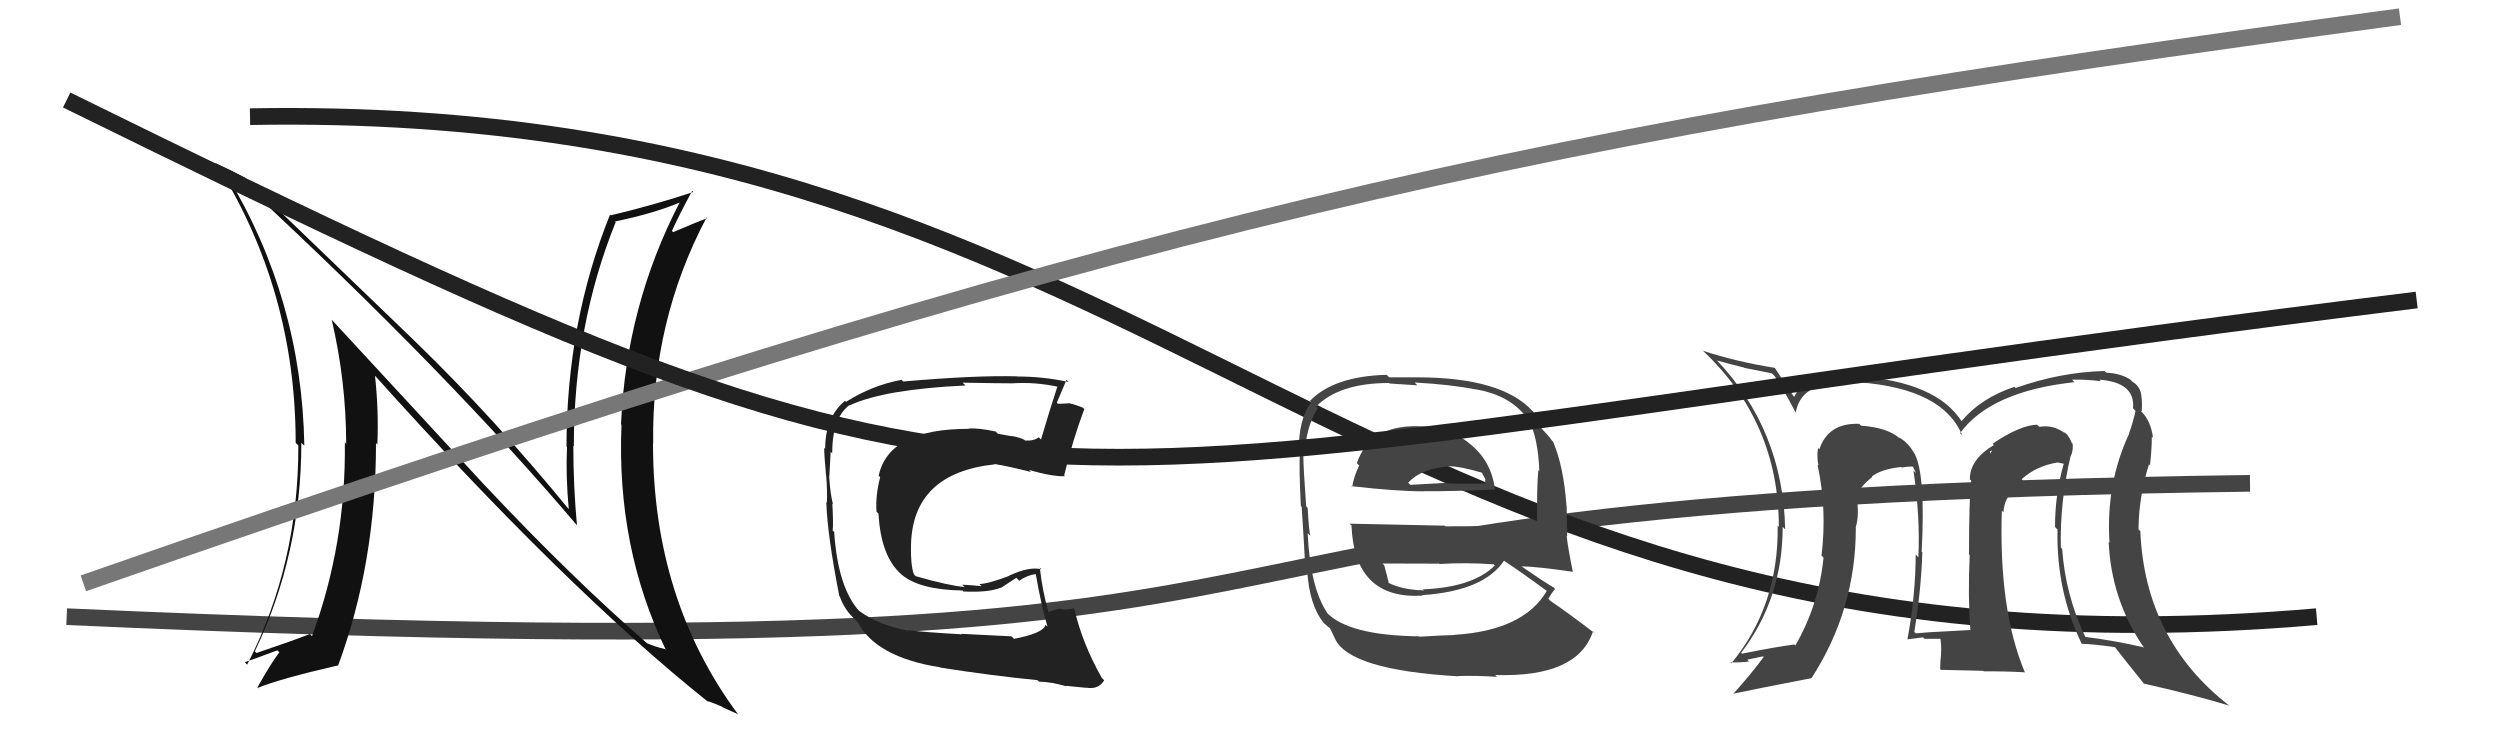
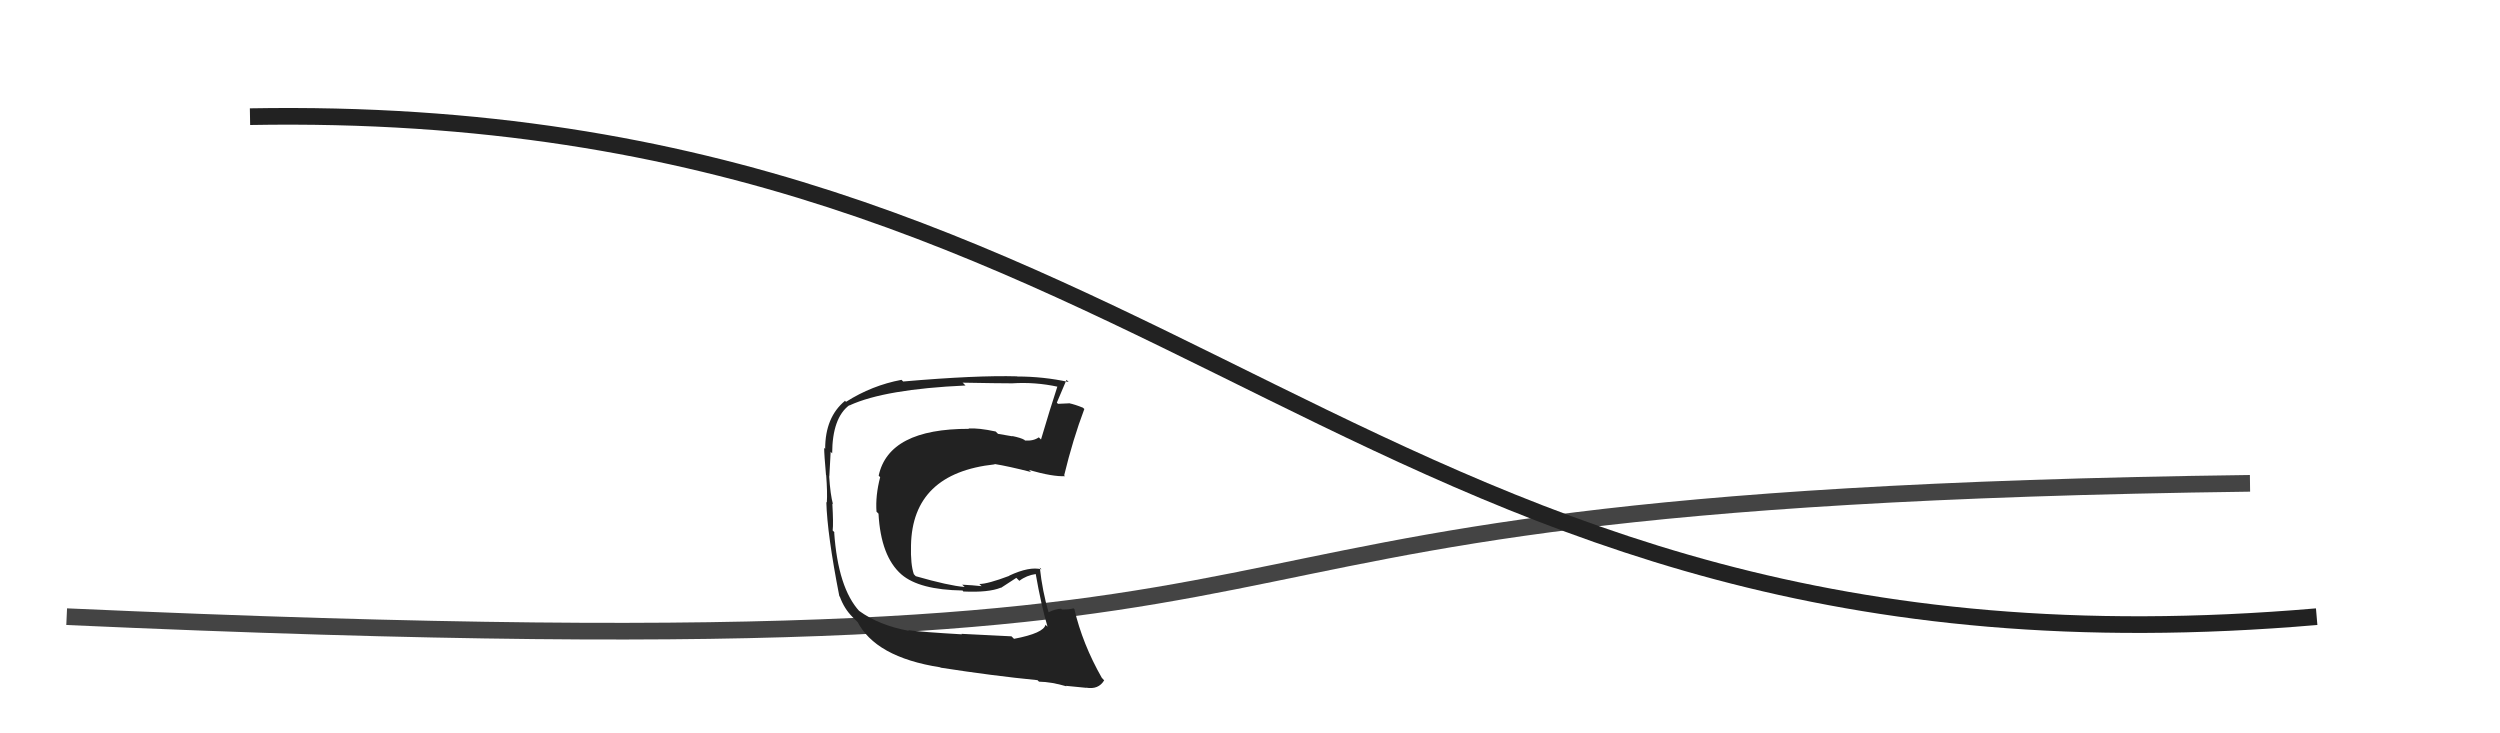
<svg xmlns="http://www.w3.org/2000/svg" width="150" height="44" viewBox="0,0,150,44">
  <path d="M4 37 C93 41,58 30,135 29" stroke="#444" fill="none" />
  <path d="M15 7 C71 6,81 42,139 37" stroke="#222" fill="none" />
-   <path fill="#444" d="M124.24 27.38L124.14 27.28L124.24 27.38Q124.40 27.05 124.36 26.63L124.23 26.49L124.31 26.58Q124.11 26.07 123.80 25.88L123.89 25.97L123.96 26.04Q123.23 25.46 122.36 25.61L122.24 25.50L122.22 25.48Q121.19 25.52 119.56 26.62L119.57 26.64L119.63 26.70Q118.19 27.57 118.19 28.75L118.18 28.75L118.27 28.83Q118.14 29.96 118.14 33.27L118.10 33.23L118.18 33.31Q118.07 35.79 118.22 37.81L118.22 37.81L118.21 37.80Q116.58 37.89 116.58 37.89L116.56 37.86L116.59 37.89Q115.67 37.93 114.95 38.00L114.88 37.94L114.86 37.91Q115.27 35.39 115.34 33.14L115.45 33.25L115.30 33.10Q115.54 28.54 114.89 27.25L114.96 27.31L114.86 27.21Q114.50 26.55 113.93 26.24L114.03 26.35L113.96 26.28Q113.22 25.65 111.66 25.54L111.69 25.57L111.56 25.43Q109.69 25.36 109.16 26.96L109.10 26.90L109.08 26.88Q109.00 27.44 109.11 27.94L109.13 27.95L109.05 27.88Q109.63 30.56 109.29 33.34L109.38 33.42L109.41 33.46Q109.13 36.29 107.72 38.73L107.66 38.67L107.66 38.67Q106.61 38.80 104.52 39.22L104.56 39.26L104.47 39.17Q106.96 35.91 106.96 31.61L106.97 31.62L107.11 31.76Q106.99 25.78 102.95 21.55L102.99 21.59L103.03 21.63Q103.68 21.82 104.63 22.05L104.65 22.07L106.31 22.40L106.48 22.57Q106.89 23.13 107.77 24.81L107.84 24.88L107.74 24.78Q108.03 23.01 110.46 22.97L110.39 22.89L110.41 22.91Q110.48 22.79 111.47 22.87L111.45 22.86L111.54 22.94Q116.60 23.32 117.74 26.14L117.69 26.08L117.60 25.99Q119.45 23.47 124.47 22.93L124.44 22.90L124.32 22.78Q125.17 22.76 126.05 22.87L125.94 22.76L125.95 22.78Q128.13 22.94 127.98 24.50L128.04 24.56L128.13 24.65Q128.01 25.25 127.74 26.01L127.81 26.08L127.75 26.02Q126.34 29.02 126.57 32.57L126.53 32.52L126.52 32.51Q126.67 35.94 128.57 38.76L128.65 38.84L128.66 38.85Q126.92 38.44 125.09 38.21L125.08 38.20L125.14 38.26Q123.92 35.71 123.73 32.93L123.78 32.98L123.65 32.85Q123.59 30.12 124.23 27.38ZM124.92 38.64L124.93 38.66L124.91 38.63Q125.56 38.64 126.90 38.83L126.99 38.92L126.91 38.85Q127.57 39.70 128.71 41.11L128.58 40.98L128.61 41.01Q131.66 41.70 133.76 42.34L133.76 42.34L133.72 42.31Q128.69 38.38 128.42 31.87L128.37 31.82L128.31 31.76Q128.33 29.76 128.94 27.86L128.88 27.79L129.00 27.92Q129.11 26.92 129.11 26.20L129.15 26.24L129.18 26.27Q129.05 25.22 128.44 24.65L128.44 24.65L128.50 24.67L128.50 24.67Q128.55 24.16 128.47 23.66L128.50 23.69L128.47 23.66Q128.39 23.16 127.93 22.89L127.95 22.91L127.83 22.78Q127.25 22.40 126.37 22.36L126.41 22.39L126.27 22.26Q123.60 22.33 120.94 23.28L120.92 23.26L120.87 23.21Q118.86 23.87 117.68 25.28L117.80 25.40L117.73 25.33Q116.22 22.90 111.38 22.56L111.24 22.41L111.38 22.56Q110.67 22.49 110.25 22.49L110.12 22.36L110.25 22.49Q108.26 22.55 107.65 23.81L107.55 23.71L107.63 23.79Q107.19 23.16 106.50 22.09L106.52 22.11L106.48 22.07Q104.17 21.70 102.19 21.05L102.05 20.92L102.17 21.04Q106.73 25.33 106.73 31.61L106.79 31.67L106.66 31.54Q106.73 36.34 103.88 39.80L103.96 39.88L103.82 39.74Q104.45 39.76 104.94 39.69L104.84 39.58L105.78 39.38L105.82 39.42Q105.08 40.43 103.98 41.65L104.02 41.69L103.96 41.63Q105.56 41.29 108.69 40.69L108.75 40.75L108.69 40.69Q111.35 36.58 111.35 31.67L111.37 31.68L111.34 31.65Q111.53 31.04 111.45 30.21L111.34 30.09L111.33 30.08Q111.35 29.41 112.34 28.61L112.31 28.58L112.18 28.49L112.29 28.60Q112.89 28.14 114.07 28.02L114.01 27.96L114.10 28.05Q114.46 27.99 114.76 27.99L114.78 28.01L114.96 28.38L114.81 28.24Q115.22 31.07 115.10 33.44L115.04 33.37L114.94 33.27Q114.94 35.67 114.45 38.34L114.46 38.35L114.47 38.36Q115.38 38.24 115.38 38.24L115.45 38.31L115.47 38.33Q116.91 38.33 116.57 38.33L116.50 38.26L116.40 38.16Q116.50 38.75 116.46 39.21L116.47 39.22L116.47 39.22Q116.41 39.65 116.41 40.15L116.45 40.19L118.99 40.25L119.02 40.28Q120.26 40.27 121.51 40.34L121.46 40.29L121.48 40.31Q119.92 36.58 120.11 30.64L120.17 30.70L120.21 30.74Q120.25 29.64 121.43 28.88L121.31 28.76L121.30 28.75Q122.20 27.94 123.46 27.75L123.47 27.75L123.85 27.83L123.83 27.81Q123.30 29.64 123.30 31.62L123.44 31.76L123.45 31.77Q123.37 35.46 124.90 38.62ZM119.38 27.09L119.54 27.02L119.40 27.22L119.41 27.12Z" />
-   <path fill="#111" d="M29.17 29.21L19.91 19.19L19.90 19.17Q20.77 22.90 20.77 26.63L20.76 26.62L20.69 26.54Q20.77 32.61 18.72 38.17L18.69 38.14L18.59 38.04Q17.64 38.42 15.39 39.18L15.24 39.03L15.29 39.08Q18.08 33.26 18.08 26.56L18.15 26.64L18.26 26.74Q18.11 17.95 13.62 10.53L13.73 10.64L13.66 10.57Q14.00 10.64 14.68 11.06L14.73 11.11L14.84 11.22Q26.83 22.33 34.67 31.58L34.65 31.56L34.62 31.53Q34.40 29.18 34.40 26.74L34.40 26.75L34.43 26.77Q34.43 19.54 36.94 13.33L36.90 13.29L36.90 13.29Q39.26 12.80 40.86 12.12L40.82 12.08L40.82 12.07Q37.57 18.30 37.26 25.46L37.33 25.52L37.29 25.48Q36.98 32.82 39.95 38.99L39.98 39.03L39.91 38.95Q39.26 38.79 38.84 38.60L38.83 38.60L38.92 38.68Q34.31 34.68 29.09 29.12L29.06 29.10ZM42.43 42.04L42.46 42.07L42.45 42.06Q42.90 42.21 43.32 42.40L43.36 42.44L44.25 42.84L44.29 42.87Q39.18 35.98 39.18 26.61L39.08 26.51L39.19 26.62Q39.09 19.28 42.40 13.04L42.48 13.13L42.44 13.09Q41.80 13.32 40.39 13.93L40.32 13.86L40.32 13.85Q40.69 13.01 41.53 11.45L41.48 11.40L41.60 11.52Q39.08 12.35 36.64 12.92L36.75 13.02L36.60 12.88Q33.99 19.37 33.99 26.79L34.01 26.81L34.02 26.81Q33.94 28.61 34.13 30.59L34.16 30.62L34.24 30.69Q29.64 25.06 24.88 20.46L24.79 20.37L14.75 10.71L14.70 10.66Q14.10 10.33 12.88 9.76L13.02 9.90L13.04 9.91Q17.74 17.46 17.74 26.56L17.78 26.61L17.90 26.73Q17.92 33.86 14.83 39.88L14.70 39.74L14.69 39.73Q15.01 39.63 16.64 39.02L16.59 38.97L16.76 39.14Q16.28 39.76 15.44 41.25L15.62 41.43L15.47 41.27Q16.79 40.73 20.25 39.93L20.23 39.91L20.28 39.95Q22.56 33.79 22.56 26.59L22.56 26.59L22.64 26.67Q22.73 24.67 22.50 22.54L22.48 22.51L22.39 22.42Q33.92 35.28 42.52 42.14Z" />
-   <path fill="#444" d="M85.13 25.67L85.13 25.68L85.02 25.57Q82.18 25.54 81.41 27.79L81.43 27.81L81.55 27.93Q81.24 28.56 81.13 29.21L81.13 29.22L81.08 29.17Q83.79 29.48 85.43 29.48L85.35 29.40L85.42 29.47Q87.08 29.49 89.66 29.37L89.65 29.36L89.70 29.41Q89.50 27.61 88.09 26.55L88.06 26.52L88.08 26.53Q86.81 25.57 85.02 25.57ZM85.21 38.24L85.08 38.11L85.15 38.18Q80.87 38.13 79.57 36.72L79.67 36.81L79.64 36.78Q78.61 35.26 78.46 31.99L78.55 32.08L78.62 32.14Q78.53 31.83 78.46 30.46L78.47 30.48L78.37 30.38Q78.20 28.04 78.20 27.31L78.26 27.37L78.27 27.38Q78.35 25.60 79.07 24.49L78.94 24.36L78.97 24.39Q80.37 22.98 83.34 22.98L83.38 23.01L85.04 23.12L84.88 22.95Q87.05 23.07 88.57 23.37L88.45 23.25L88.56 23.36Q90.50 23.70 91.49 24.92L91.60 25.03L91.67 25.10Q92.28 26.17 92.36 28.26L92.30 28.20L92.30 28.20Q92.20 29.24 92.23 31.41L92.37 31.55L92.30 31.48Q89.51 31.58 86.73 31.58L86.69 31.54L80.97 31.42L81.09 31.53Q81.26 35.97 85.33 35.74L85.25 35.65L85.30 35.71Q89.02 35.47 90.24 33.64L90.32 33.72L90.26 33.66Q91.24 34.30 92.84 35.48L92.86 35.50L92.81 35.45Q91.42 37.83 87.27 38.09L87.24 38.07L87.27 38.10Q86.54 38.12 85.17 38.20ZM87.44 40.51L87.50 40.57L87.49 40.56Q88.60 40.53 89.82 40.61L89.78 40.57L89.71 40.50Q94.66 40.66 95.58 37.88L95.72 38.02L95.72 38.02Q94.12 36.80 93.01 36.04L92.87 35.89L92.90 35.92Q93.11 35.56 93.30 35.34L93.27 35.30L93.22 35.25Q92.57 34.87 91.20 33.92L91.10 33.82L91.26 33.98Q92.31 34.00 94.37 34.31L94.26 34.20L94.37 34.31Q94.07 32.83 94.00 32.15L94.03 32.18L94.00 30.36L93.99 30.35Q93.82 27.98 93.18 26.49L93.13 26.45L93.10 26.41Q92.92 26.15 92.35 25.55L92.25 25.45L92.35 25.55Q92.25 25.30 92.02 24.73L91.94 24.64L91.94 24.65Q90.09 22.64 85.02 22.64L85.03 22.64L83.35 22.64L83.20 22.49Q80.04 22.57 78.60 24.05L78.50 23.96L78.68 24.14Q77.89 25.14 77.93 27.19L77.96 27.23L77.99 27.25Q77.94 28.12 78.05 30.36L78.08 30.39L78.10 30.41Q78.21 32.04 78.32 34.10L78.32 34.09L78.43 34.20Q78.55 36.30 79.42 37.37L79.50 37.45L79.52 37.46Q79.66 37.61 79.85 37.72L79.78 37.65L80.09 38.30L80.09 38.30Q80.92 40.20 87.51 40.58ZM85.26 35.25L85.26 35.25L85.43 35.42Q84.15 35.40 83.24 34.94L83.16 34.86L83.34 35.04Q83.24 34.59 83.05 33.91L83.07 33.93L82.94 33.81Q84.74 33.82 86.34 33.82L86.24 33.71L86.37 33.84Q87.94 33.74 89.62 33.86L89.68 33.92L89.69 33.93Q88.37 35.24 85.37 35.36ZM86.94 27.94L87.07 28.07L86.98 27.98Q87.58 27.97 88.91 28.36L88.90 28.34L89.12 28.75L89.11 28.94L89.19 29.01Q87.73 29.04 86.82 29.00L86.80 28.99L86.79 28.97Q84.66 29.09 84.62 29.09L84.63 29.10L84.49 28.96Q85.30 28.09 86.98 27.98Z" />
-   <path d="M5 35 C68 13,92 8,144 1" stroke="#777" fill="none" />
-   <path d="M4 6 C65 36,56 29,145 18" stroke="#222" fill="none" />
  <path fill="#222" d="M60.72 38.21L60.69 38.18L57.69 38.03L57.71 38.06Q55.29 37.92 54.49 37.81L54.57 37.89L54.53 37.85Q52.71 37.51 51.53 36.64L51.61 36.72L51.57 36.68Q50.28 35.28 50.05 31.93L50.12 31.99L49.96 31.83Q50.01 31.43 49.94 30.21L50.00 30.28L49.98 30.26Q49.82 29.68 49.75 28.57L49.82 28.65L49.76 28.58Q49.80 27.83 49.84 27.10L49.85 27.12L49.93 27.20Q49.94 25.07 50.96 24.31L51.09 24.44L50.98 24.32Q53.09 23.35 57.93 23.13L57.74 22.94L57.77 22.96Q59.93 23.00 60.73 23.00L60.58 22.84L60.73 23.00Q62.12 22.91 63.49 23.21L63.57 23.28L63.45 23.17Q63.00 24.54 62.46 26.37L62.41 26.32L62.33 26.24Q62.00 26.47 61.50 26.43L61.49 26.42L61.46 26.39Q61.26 26.27 60.73 26.16L60.75 26.18L59.88 26.03L59.74 25.89Q58.72 25.67 58.11 25.71L58.06 25.66L58.14 25.73Q53.33 25.72 52.72 28.54L52.74 28.56L52.81 28.63Q52.52 29.74 52.59 30.70L52.60 30.71L52.71 30.82Q52.85 33.39 54.09 34.47L54.08 34.47L54.09 34.47Q55.16 35.39 57.75 35.43L57.87 35.56L57.81 35.49Q59.32 35.56 60.05 35.26L60.06 35.27L60.98 34.67L61.16 34.85Q61.59 34.52 62.16 34.44L62.11 34.39L62.14 34.42Q62.47 36.31 62.85 37.60L62.68 37.44L62.73 37.48Q62.63 37.99 60.84 38.33ZM63.91 41.10L63.92 41.11L63.96 41.15Q64.34 41.19 65.18 41.27L65.15 41.24L65.17 41.26Q65.91 41.39 66.25 40.82L66.11 40.67L66.12 40.69Q64.95 38.64 64.46 36.54L64.53 36.62L64.41 36.50Q64.18 36.57 63.72 36.57L63.78 36.63L63.67 36.52Q63.28 36.55 62.90 36.74L62.86 36.70L62.92 36.76Q62.54 35.46 62.39 34.06L62.32 34.00L62.49 34.16Q61.77 33.97 60.55 34.54L60.59 34.58L60.56 34.55Q59.26 35.04 58.76 35.04L58.82 35.10L58.90 35.17Q58.34 35.11 57.73 35.08L57.88 35.22L57.88 35.22Q56.92 35.14 54.94 34.57L54.99 34.62L54.83 34.45Q54.63 33.87 54.66 32.73L54.68 32.74L54.66 32.73Q54.74 28.39 59.69 27.86L59.73 27.90L59.67 27.84Q60.49 27.97 61.86 28.32L61.88 28.34L61.74 28.20Q63.18 28.61 63.90 28.57L63.92 28.59L63.85 28.52Q64.37 26.37 65.06 24.54L64.94 24.43L64.97 24.46Q64.51 24.27 64.13 24.19L64.14 24.20L63.48 24.23L63.41 24.16Q63.61 23.67 63.99 22.79L63.95 22.75L64.12 22.92Q62.60 22.59 61.04 22.59L60.88 22.43L61.03 22.58Q58.57 22.51 54.19 22.89L54.13 22.83L54.09 22.79Q52.32 23.12 50.76 24.11L50.63 23.97L50.70 24.05Q49.51 25.03 49.51 26.93L49.50 26.92L49.45 26.87Q49.45 27.28 49.56 28.50L49.61 28.55L49.57 28.51Q49.65 29.54 49.61 30.15L49.51 30.05L49.58 30.12Q49.63 32.04 50.36 35.77L50.28 35.69L50.39 35.80Q50.65 36.52 51.15 37.02L51.31 37.18L51.54 37.41L51.53 37.36L51.42 37.25Q52.50 39.43 56.42 40.04L56.40 40.03L56.44 40.06Q59.59 40.55 62.25 40.81L62.29 40.85L62.34 40.90Q63.07 40.91 63.99 41.18Z" />
</svg>